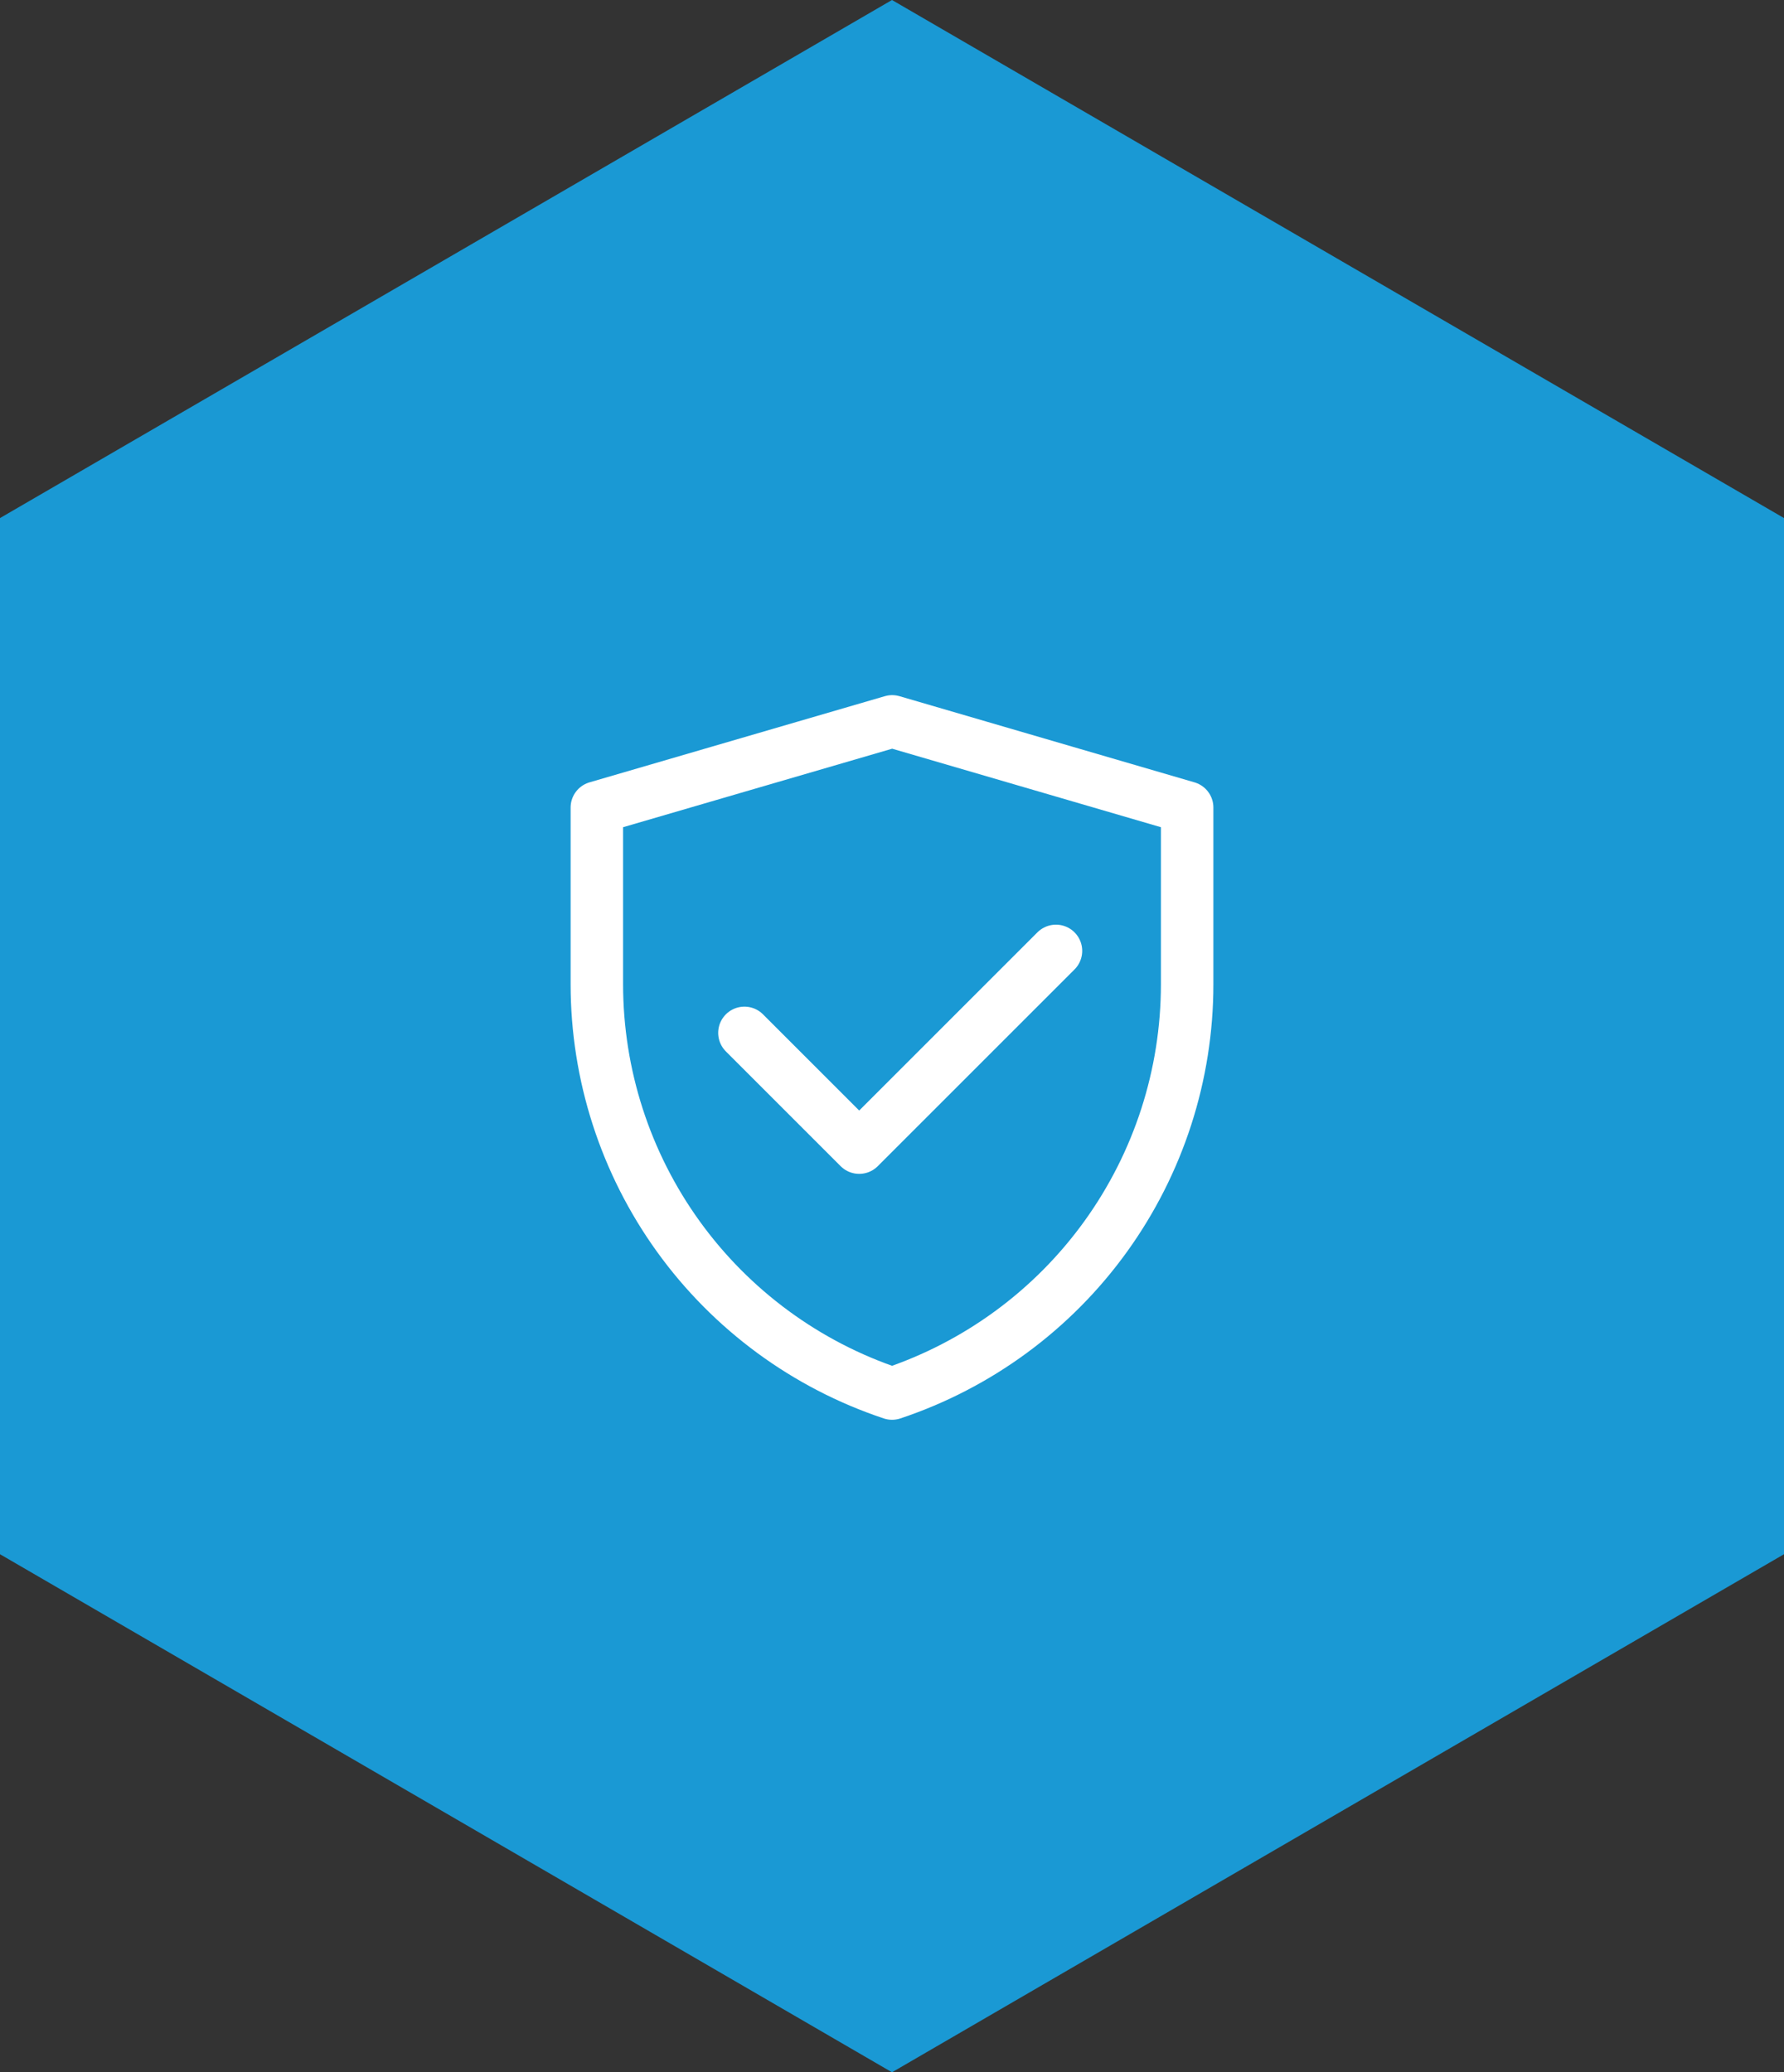
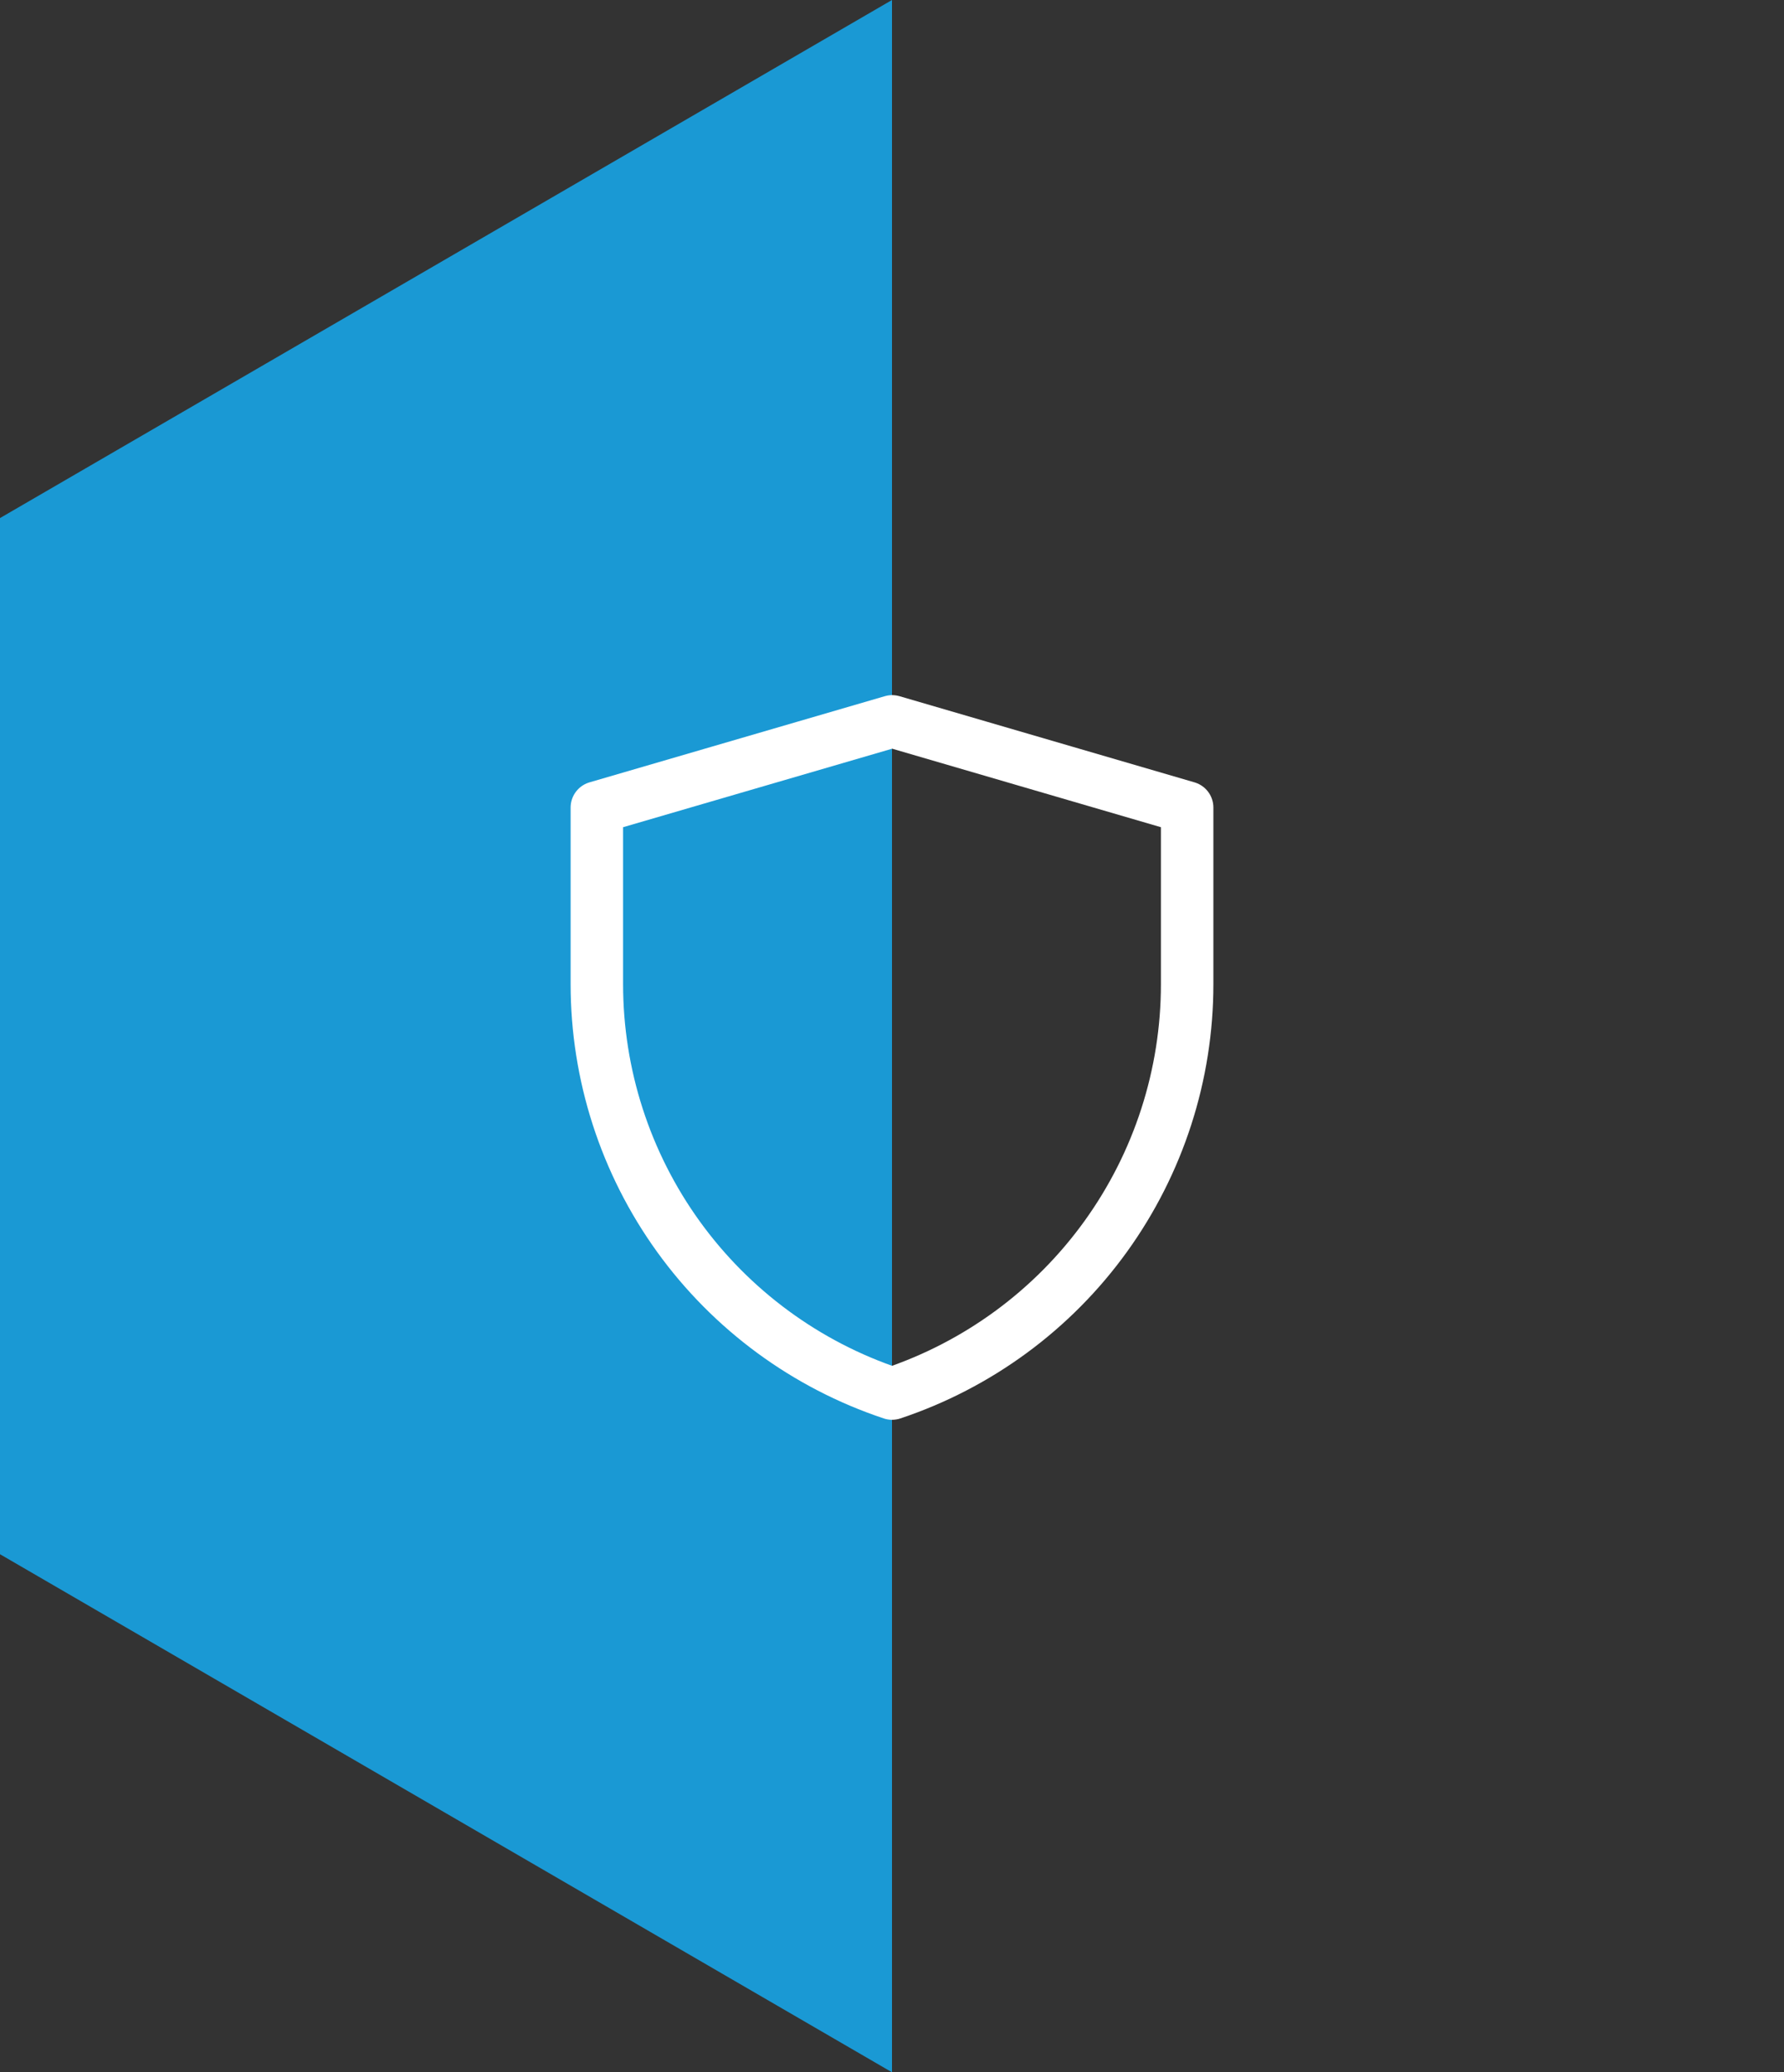
<svg xmlns="http://www.w3.org/2000/svg" width="68" height="79" viewBox="0 0 68 79" fill="none">
  <rect x="0" y="0" width="68" height="79" fill="#333333" stroke="none" />
-   <path d="M34 0L68 19.75V59.25L34 79L0 59.25V19.75L34 0Z" fill="#1A99D4" />
+   <path d="M34 0V59.25L34 79L0 59.25V19.75L34 0Z" fill="#1A99D4" />
  <path d="M22.75 30.785L34.006 27.5L45.25 30.785V37.521C45.25 40.974 44.163 44.338 42.144 47.139C40.126 49.939 37.277 52.033 34.002 53.125C30.726 52.034 27.876 49.939 25.856 47.138C23.837 44.337 22.75 40.971 22.75 37.518V30.785Z" stroke="white" stroke-width="2" stroke-linejoin="round" />
-   <path d="M28.375 39.375L32.75 43.75L40.25 36.25" stroke="white" stroke-width="2" stroke-linecap="round" stroke-linejoin="round" />
</svg>